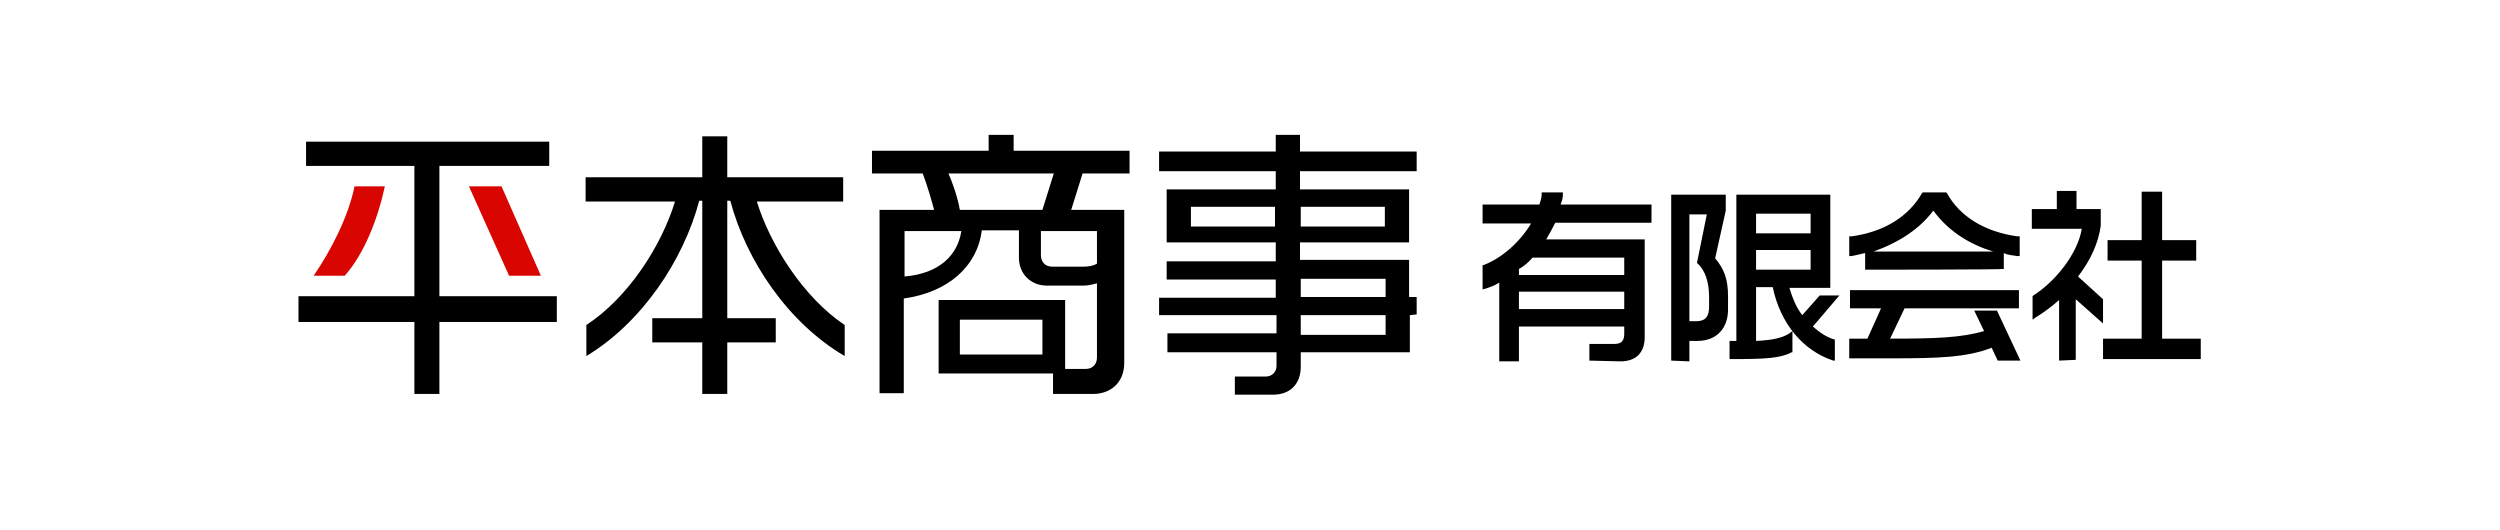
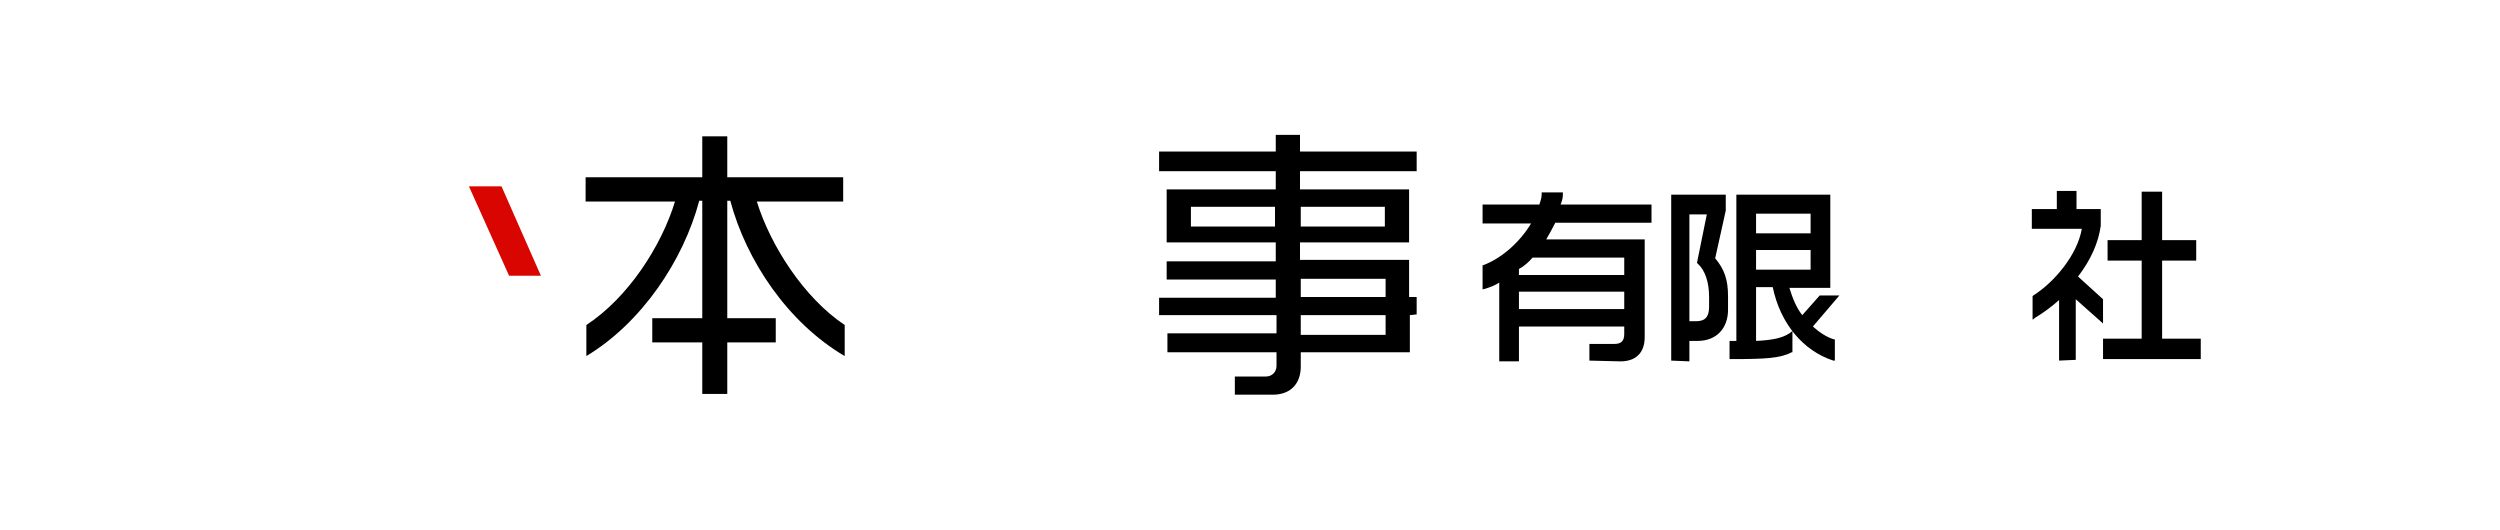
<svg xmlns="http://www.w3.org/2000/svg" version="1.1" id="_レイヤー_1" x="0px" y="0px" viewBox="0 0 330 70" style="enable-background:new 0 0 330 70;" xml:space="preserve">
  <style type="text/css">
	.st0{fill:#D80500;}
</style>
  <g>
-     <polygon points="58,42.5 58,52 54.7,52 54.7,42.5 39.4,42.5 39.4,39.1 54.7,39.1 54.7,21.9 40.4,21.9 40.4,18.7 72.5,18.7    72.5,21.9 58,21.9 58,39.1 73.5,39.1 73.5,42.5  " />
-     <path class="st0" d="M50.8,24.6c-0.9,4.2-2.7,8.9-5.3,11.8h-4.1c2.4-3.5,4.6-7.9,5.4-11.8L50.8,24.6L50.8,24.6z" />
    <polygon class="st0" points="71.4,36.4 67.2,36.4 61.9,24.6 66.2,24.6  " />
    <path d="M96.4,26.5H96V42h6.4v3.2H96V52h-3.3v-6.8h-6.6V42h6.6V26.5h-0.4c-2.1,7.9-7.6,16.1-14.9,20.5v-4.1   c5.5-3.6,9.9-10.4,11.7-16.3H77.3v-3.2h15.4v-5.4h3.3v5.4h15.3v3.2H99.9c1.8,5.8,6.2,12.7,11.6,16.3V47   C104,42.6,98.5,34.4,96.4,26.5z" />
-     <path d="M142.9,22.9l-1.5,4.8h7v20.2c0,2.6-1.8,4.1-4.1,4.1h-5.3v-2.7h-15.1v-9.7h16.7v9.1h2.7c0.9,0,1.5-0.6,1.5-1.5v-9.8   c-0.5,0.1-1,0.3-1.8,0.3h-4.8c-2.1,0-3.7-1.5-3.7-3.7v-3.6h-4.9c-0.6,4.8-4.5,8.2-10.3,9v12.5h-3.2V27.7h7.2   c-0.4-1.5-0.9-3.2-1.5-4.8h-6.7v-3h15.4v-2.1h3.3v2.1h15.3v3L142.9,22.9L142.9,22.9z M119.4,30.5v6c4.6-0.4,7-2.8,7.5-6H119.4z    M125.2,22.9c0.6,1.4,1.2,3.1,1.5,4.8h10.9l1.5-4.8H125.2L125.2,22.9z M137.6,42.2h-10.9v4.6h10.9V42.2z M144.9,30.5h-7.5v3.2   c0,0.8,0.5,1.5,1.5,1.5h4c0.8,0,1.4-0.1,1.9-0.4V30.5L144.9,30.5z" />
    <path d="M186.1,41.6v4.9h-14.4v1.9c0,2.2-1.3,3.7-3.7,3.7h-5v-2.4h4.1c0.8,0,1.4-0.6,1.4-1.4v-1.8h-14.4V44h14.4v-2.4H153v-2.3   h15.4v-2.4h-14.4v-2.4h14.4V32h-14.4v-7h14.4v-2.4H153v-2.6h15.4v-2.2h3.2v2.2h15.4v2.6h-15.4v2.4h14.4v7h-14.4v2.3h14.4v4.9h1v2.3   L186.1,41.6L186.1,41.6z M168.3,27.3h-11.1v2.6h11.1V27.3z M182.8,27.3h-11.1v2.6h11.1V27.3z M182.9,36.8h-11.2v2.4h11.2   C182.9,39.2,182.9,36.8,182.9,36.8z M182.9,41.6h-11.2v2.6h11.2V41.6z" />
    <path d="M209.8,47.6v-2.2h3.3c0.9,0,1.3-0.4,1.3-1.3v-1h-13.9v4.6h-2.6V37.3c-0.6,0.4-1.2,0.6-1.8,0.8l-0.4,0.1V35h0.1   c2.4-0.9,4.8-3,6.3-5.5h-6.4V27h7.5c0.1-0.4,0.3-0.8,0.3-1.3v-0.3h2.8v0.3c0,0.4-0.1,0.8-0.3,1.3h12v2.4h-12.7   c-0.4,0.8-0.8,1.5-1.2,2.2h13v12.9c0,2.1-1.2,3.2-3.2,3.2L209.8,47.6L209.8,47.6z M214.4,40.8v-2.3h-13.9v2.3H214.4z M214.4,36.3   V34h-12.1c-0.5,0.6-1.2,1.2-1.8,1.5v0.8H214.4z" />
    <path d="M242,47.6c-4-1.3-7-4.9-8-9.7h-2.2V45c2.2-0.1,3.5-0.4,4.4-1l0.4-0.3v2.8h-0.1c-1.5,0.8-3.5,0.9-7.9,0.9h-0.3V45h0.9V25.7   h12.4V38h-5.4c0.4,1.3,0.9,2.6,1.7,3.6l2.3-2.6h2.6l-3.5,4.1c0.9,0.8,1.8,1.4,2.8,1.7h0.1v2.8H242L242,47.6z M239,35.6v-2.6h-7.2   v2.6H239z M239,30.8v-2.6h-7.2v2.6H239z M220.6,47.6V25.7h7.2v2.1l-1.4,6.3c1.2,1.4,1.7,2.8,1.7,5v1.8c0,2.4-1.5,4.1-4,4.1h-1.2   v-2.6h1c1.2,0,1.7-0.6,1.7-1.9v-1.3c0-1.9-0.5-3.5-1.5-4.4l-0.1-0.1l1.3-6.4h-2.3v19.4L220.6,47.6L220.6,47.6z" />
-     <path d="M263.7,47.6l-0.8-1.7c-3.3,1.3-7.2,1.4-13.1,1.4h-5.7v-2.6h0.3c0.4,0,0.8,0,1.2,0c0.3,0,0.6,0,0.9,0l1.8-4h-4.1v-2.4h22.3   v2.4h-15.1l-1.9,4c5.9,0,9.3-0.1,12.4-1l-1.3-2.7h3l3.1,6.6H263.7L263.7,47.6z M246.2,35.6v-2.2c-0.5,0.1-1.2,0.3-1.8,0.4h-0.3   v-2.6h0.3c4.4-0.6,7.6-2.7,9.3-5.7l0.1-0.1h3.1l0.1,0.1c1.7,3.1,5,5.1,9.3,5.7h0.3v2.6h-0.3c-0.6-0.1-1.2-0.1-1.8-0.4v2.1   C264.4,35.6,246.2,35.6,246.2,35.6z M263.1,33.2c-3.3-1-6-2.8-7.9-5.4c-1.8,2.4-4.5,4.2-7.9,5.4H263.1z" />
    <path d="M271.8,47.6v-8c-1,0.9-2.1,1.7-3.1,2.3l-0.4,0.3v-3.1l0.1-0.1c2.7-1.7,5.8-5.3,6.4-8.8h-6.6v-2.6h3.3v-2.4h2.6v2.4h3.2v2.2   c-0.3,2.2-1.3,4.5-3,6.7l3.3,3v3.2l-3.6-3.2v8L271.8,47.6L271.8,47.6z M277.6,47.4v-2.7h5.1V34.4h-4.5v-2.7h4.5v-6.4h2.7v6.4h4.5   v2.7h-4.5v10.3h5.1v2.7H277.6L277.6,47.4z" />
  </g>
</svg>